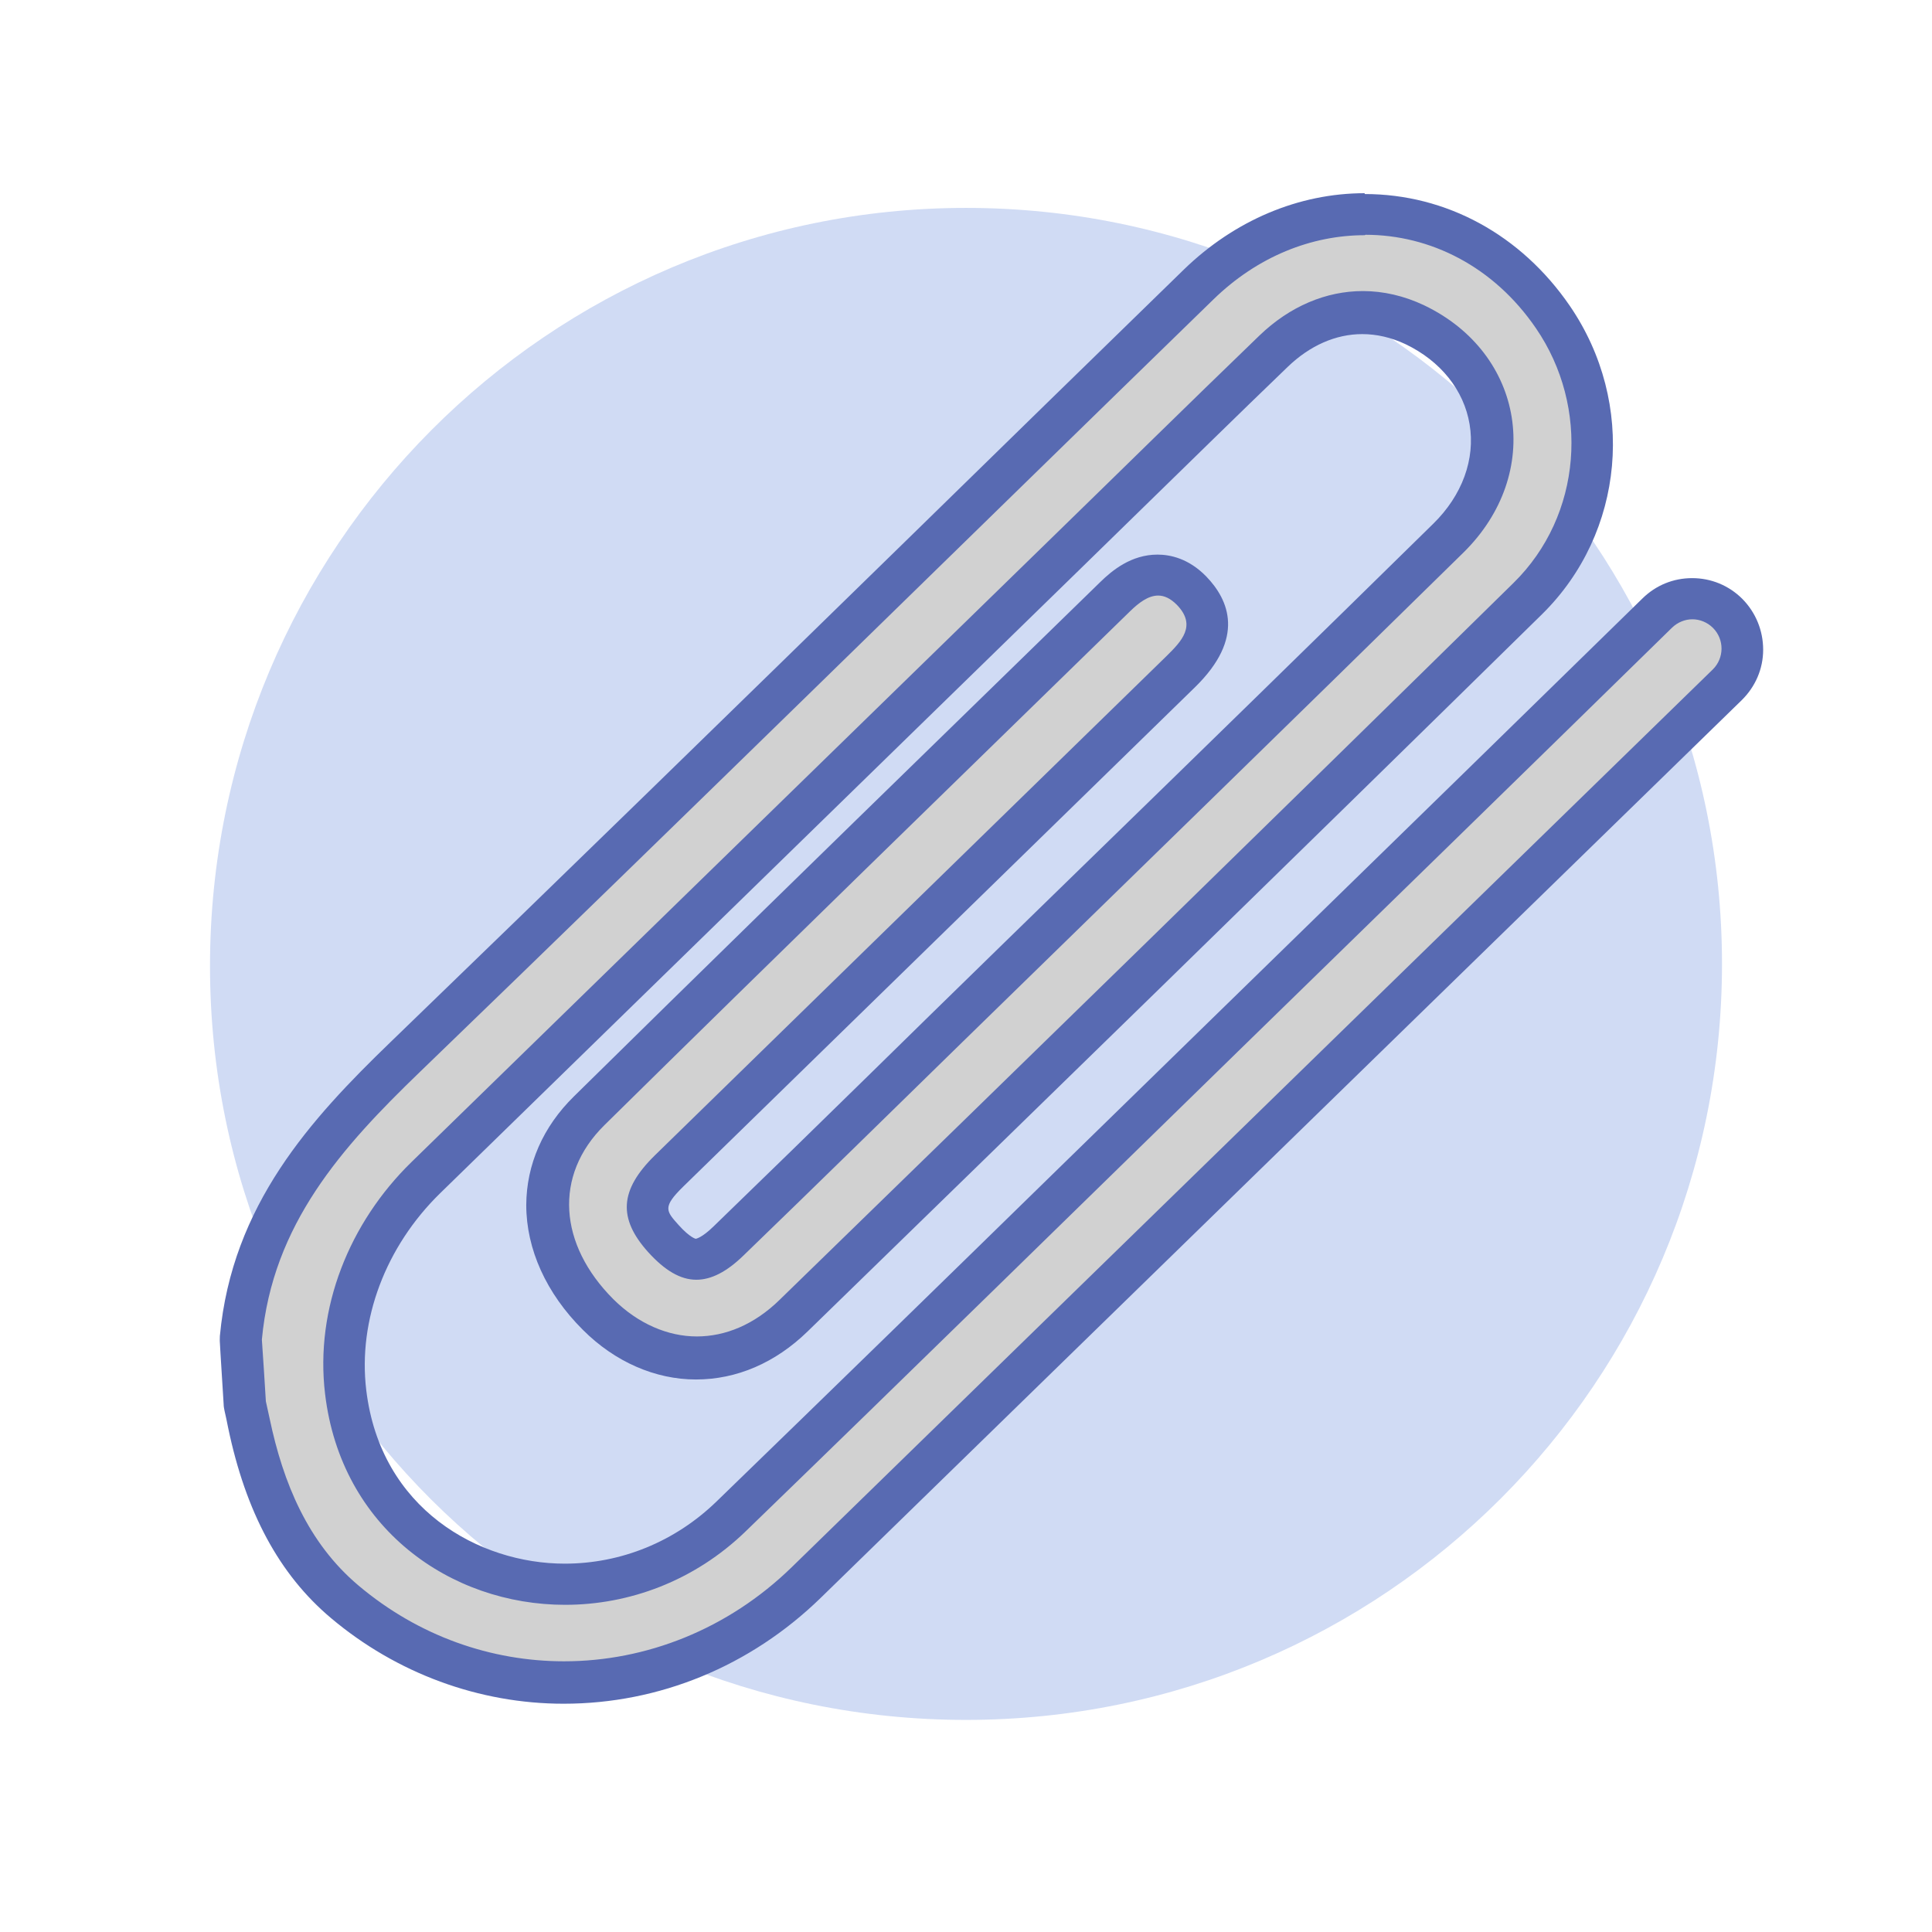
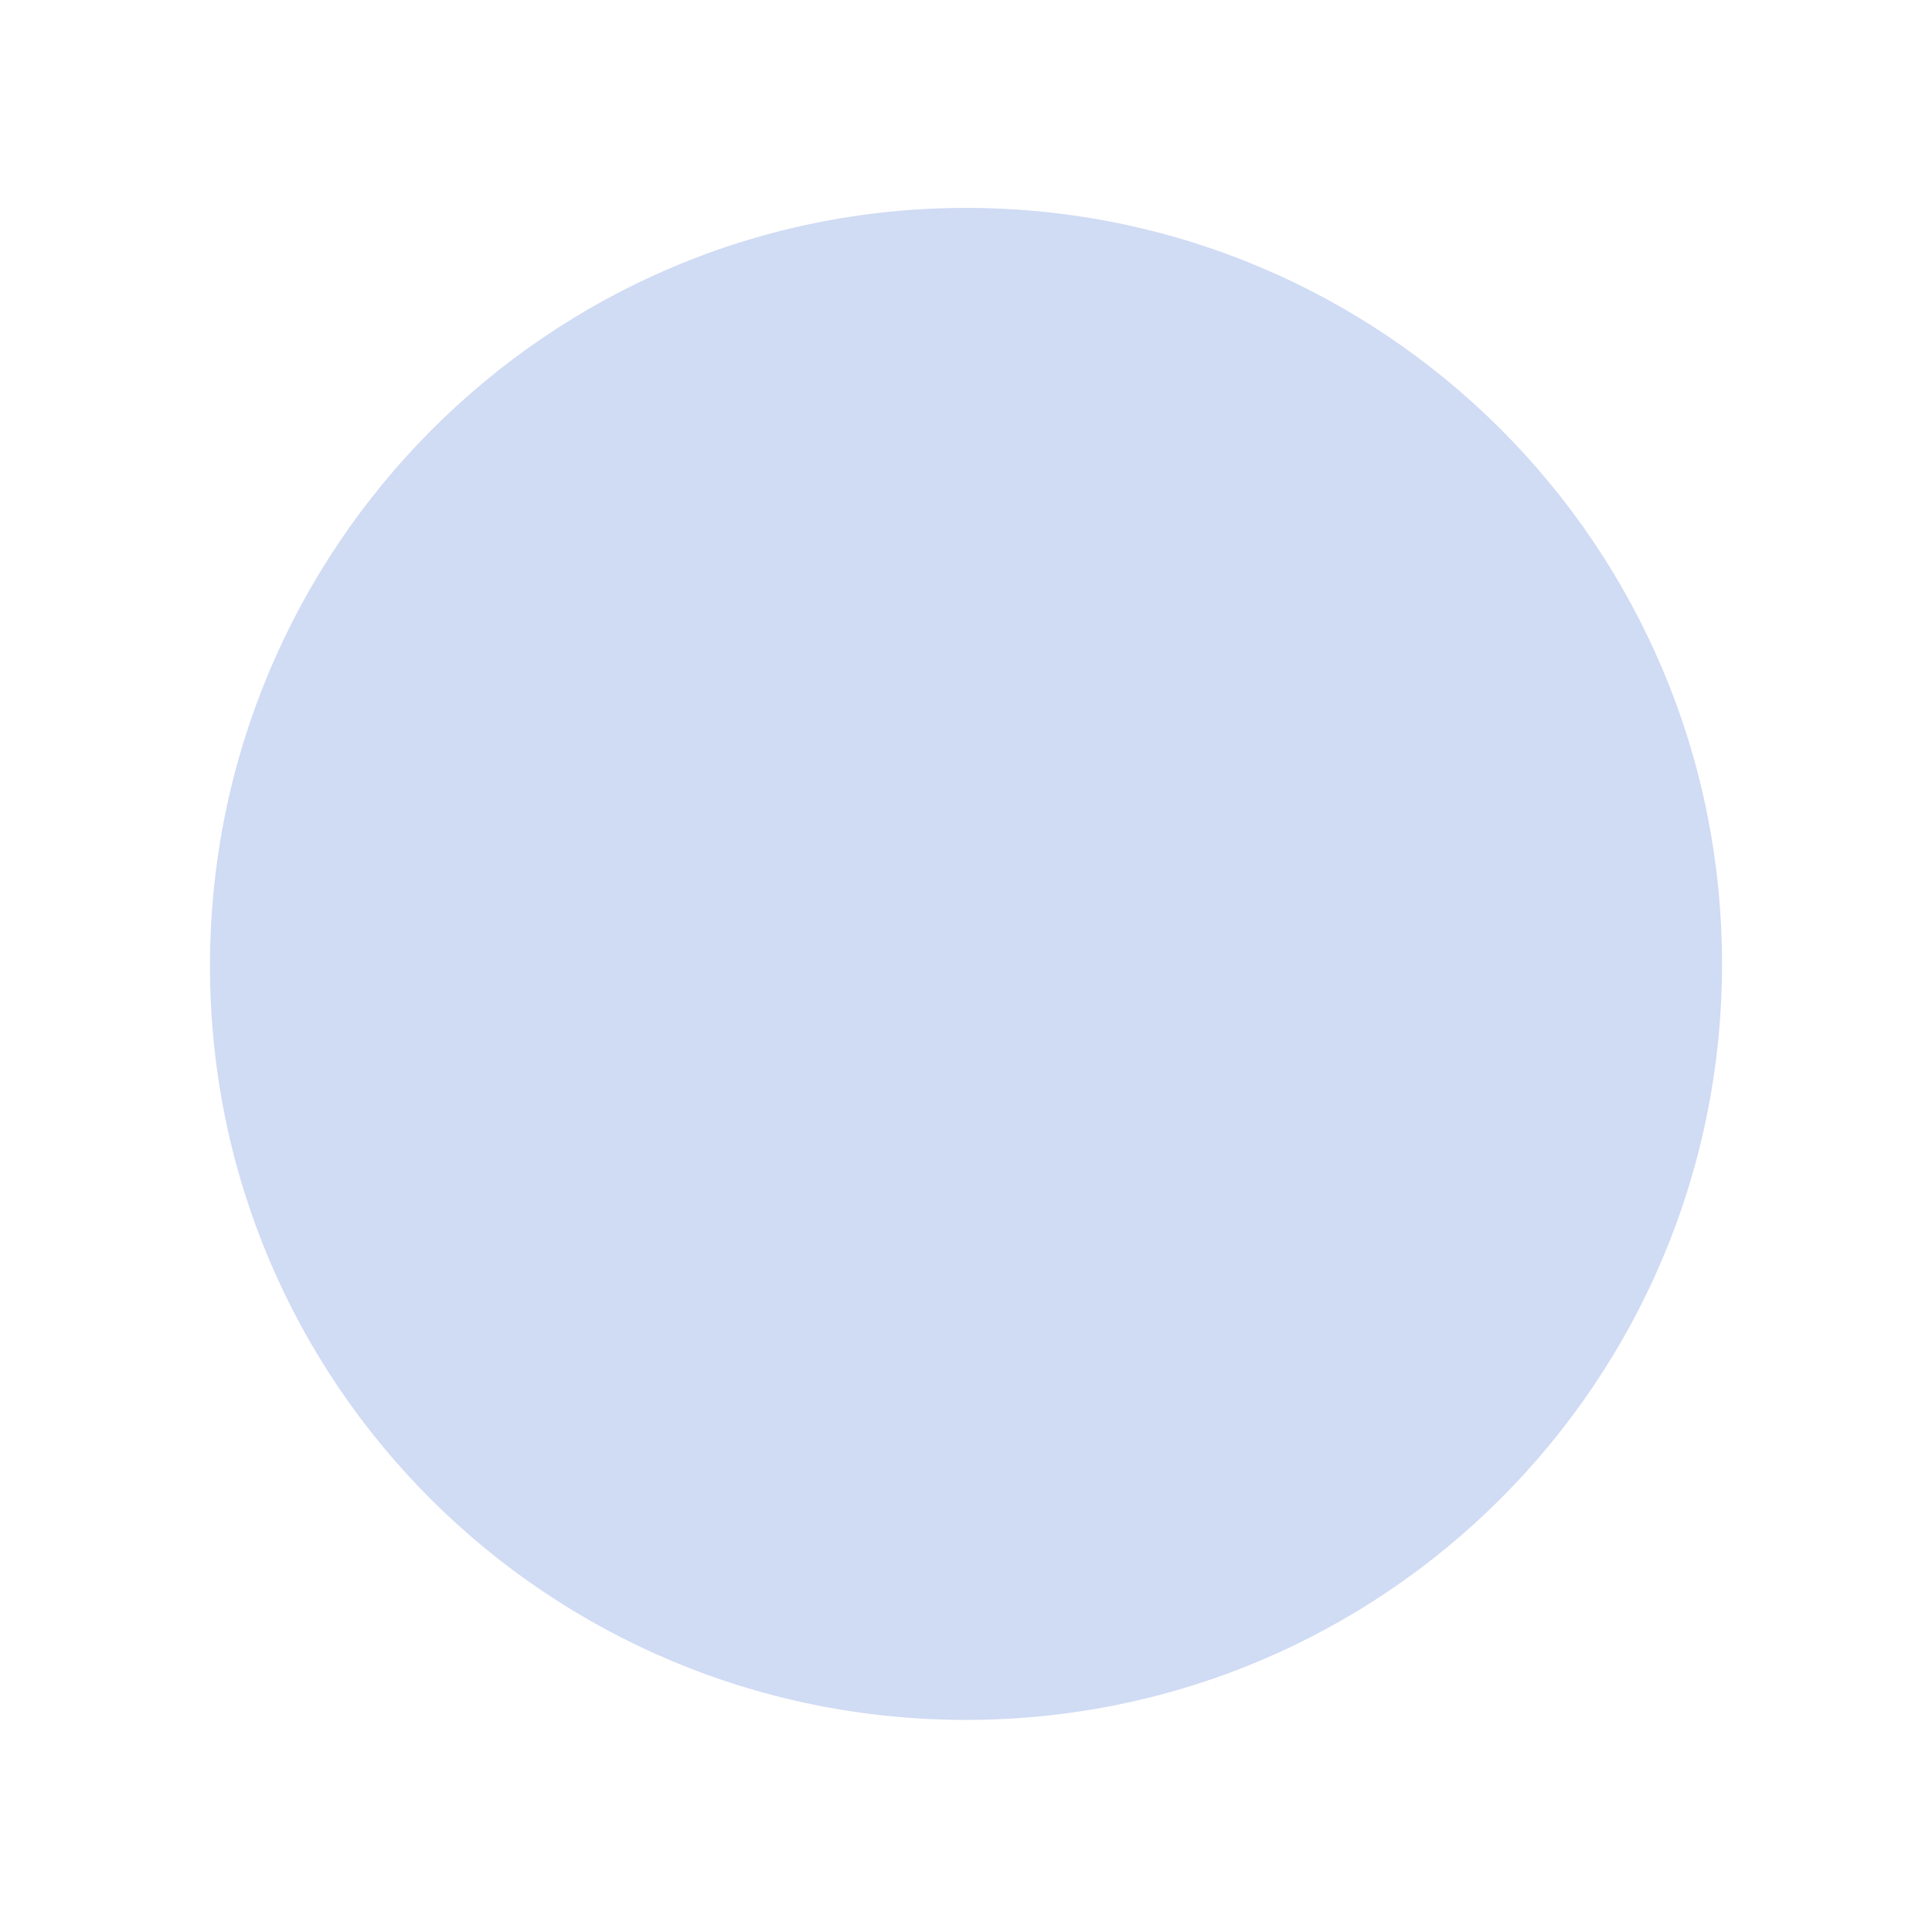
<svg xmlns="http://www.w3.org/2000/svg" id="Layer_1" viewBox="0 0 92 92">
  <defs>
    <style>.cls-1{fill:none;}.cls-2{fill:#d1d1d1;}.cls-3{fill:#586ab2;}.cls-4{fill:#d0dbf4;fill-rule:evenodd;}</style>
  </defs>
-   <rect class="cls-1" y="0" width="92" height="92" />
  <path class="cls-4" d="m46,81.9c19.9,0,36-16.1,36-36S65.9,9.9,46,9.9,10,26.1,10,46s16.1,35.9,36,35.9Z" />
-   <path class="cls-2" d="m26.88,80.09c-3.79,0-7.49-1.36-10.43-3.84-2.28-1.92-3.77-4.71-4.56-8.52l-.17-.81s-.02-.1-.02-.15l-.19-2.94c0-.05,0-.1,0-.15.54-5.9,4.16-9.83,7.81-13.36,8.21-7.92,16.51-16.03,24.54-23.86,4.41-4.31,8.83-8.62,13.25-12.92,2.22-2.17,5.04-3.36,7.92-3.36,3.56,0,6.82,1.78,8.95,4.88,2.91,4.24,2.41,9.88-1.19,13.41-12.27,12.06-24.56,24.03-34.96,34.15-1.35,1.31-2.95,2.01-4.62,2.01s-3.34-.73-4.68-2.06c-1.56-1.55-2.41-3.41-2.41-5.24,0-1.65.69-3.2,1.98-4.47,5.94-5.86,12.02-11.78,17.89-17.51l7.14-6.96c.49-.48,1.17-1.03,2.04-1.03.59,0,1.13.25,1.6.74,1.67,1.72.08,3.28-.52,3.86l-6.35,6.19c-6,5.86-12.01,11.71-18.01,17.57-1.44,1.4-1.23,2.16-.27,3.22.59.66,1.1.98,1.55.98s.95-.29,1.55-.88c2.5-2.41,4.98-4.84,7.46-7.27l9.84-9.61c5.66-5.52,11.33-11.04,16.97-16.58,1.61-1.58,2.34-3.63,2.01-5.61-.32-1.95-1.64-3.6-3.6-4.54-.81-.39-1.64-.58-2.49-.58-1.53,0-3,.64-4.25,1.84-2.35,2.26-4.68,4.54-7.01,6.82L20.3,56.04c-2.83,2.75-4.25,6.57-3.82,10.21.75,6.29,5.94,9.15,10.44,9.15,2.96,0,5.77-1.15,7.93-3.24,5.5-5.33,10.98-10.68,16.46-16.03l11.11-10.84c5.51-5.37,11.02-10.74,16.52-16.13.45-.44,1.04-.68,1.67-.68s1.24.25,1.69.7c.46.46.71,1.06.7,1.71,0,.64-.26,1.24-.72,1.69l-43.86,42.75c-3.15,3.07-7.25,4.76-11.54,4.76h0Z" />
-   <path class="cls-3" d="m65.02,11.18c3.09,0,6.11,1.51,8.12,4.45,2.57,3.75,2.21,8.91-1.07,12.13-11.62,11.42-23.28,22.79-34.96,34.15-1.19,1.16-2.56,1.73-3.93,1.73s-2.79-.6-3.97-1.77c-2.6-2.6-2.86-5.89-.43-8.29,8.31-8.19,16.68-16.32,25.03-24.47.42-.41.87-.75,1.34-.75.29,0,.58.13.89.44.96.99.22,1.74-.5,2.45-8.12,7.92-16.24,15.84-24.36,23.77-1.68,1.65-1.76,3-.31,4.61.79.87,1.53,1.31,2.29,1.31.71,0,1.45-.38,2.25-1.16,3.48-3.36,6.93-6.75,10.39-10.13,7.96-7.77,15.94-15.53,23.88-23.33,3.85-3.78,2.92-9.49-1.86-11.78-.95-.45-1.94-.68-2.92-.68-1.75,0-3.48.72-4.94,2.13-3.37,3.25-6.7,6.53-10.05,9.79-10.11,9.85-20.21,19.71-30.32,29.56-2.95,2.88-4.6,6.95-4.11,11.04.76,6.39,5.97,10.04,11.43,10.04,3.03,0,6.15-1.12,8.62-3.52,7.84-7.59,15.63-15.23,23.44-22.85,6.89-6.72,13.78-13.43,20.65-20.16.27-.26.62-.4.97-.4s.71.14.98.41c.55.55.54,1.44-.01,1.98-14.62,14.25-29.24,28.5-43.86,42.75-3.04,2.96-6.94,4.48-10.84,4.48-3.46,0-6.92-1.19-9.79-3.61-2.41-2.03-3.59-4.89-4.23-7.95-.06-.27-.12-.55-.18-.82-.06-.98-.12-1.95-.19-2.94.51-5.5,3.82-9.17,7.51-12.73,12.65-12.21,25.19-24.53,37.79-36.79,2.12-2.07,4.7-3.07,7.22-3.07m0-2c-3.14,0-6.2,1.29-8.62,3.64-4.44,4.32-8.86,8.64-13.29,12.97-8.01,7.82-16.3,15.91-24.49,23.82-3.79,3.66-7.54,7.75-8.12,13.99,0,.1-.01.21,0,.31l.03.53.15,2.41c0,.1.02.2.04.3.06.27.12.53.17.8.84,4.04,2.44,7.01,4.9,9.08,3.12,2.63,7.05,4.08,11.08,4.08,4.56,0,8.9-1.79,12.24-5.04l15.88-15.48c9.33-9.09,18.65-18.18,27.98-27.27.65-.64,1.02-1.49,1.02-2.4s-.35-1.77-.99-2.42c-.64-.64-1.49-.99-2.39-.99s-1.73.34-2.37.97c-5.66,5.54-11.33,11.07-17,16.6l-3.65,3.56c-2.33,2.28-4.67,4.55-7,6.83-5.38,5.26-10.95,10.69-16.44,16.01-1.97,1.91-4.54,2.96-7.23,2.96-4.07,0-8.77-2.59-9.45-8.27-.4-3.33.92-6.83,3.52-9.37l22.31-21.76,8-7.8,2.99-2.92c2.35-2.29,4.69-4.59,7.06-6.87,1.06-1.02,2.29-1.56,3.55-1.56.69,0,1.38.16,2.06.48,1.67.8,2.78,2.19,3.05,3.81.28,1.66-.35,3.39-1.73,4.74-5.63,5.53-11.37,11.13-16.93,16.54-2.32,2.26-4.64,4.52-6.95,6.78l-2.99,2.93c-2.46,2.41-4.92,4.81-7.39,7.2-.58.57-.86.6-.86.6,0,0-.27-.05-.81-.65-.61-.68-.78-.86.22-1.84,5.92-5.78,11.84-11.55,17.76-17.33l6.6-6.44c2.41-2.35,1.62-4.16.54-5.28-.84-.86-1.72-1.04-2.32-1.04-1.25,0-2.16.75-2.74,1.32-2.37,2.31-4.74,4.62-7.11,6.93-5.89,5.74-11.97,11.67-17.93,17.54-1.49,1.46-2.27,3.26-2.28,5.18,0,2.1.95,4.21,2.7,5.95,1.52,1.52,3.44,2.36,5.38,2.36s3.78-.79,5.32-2.29c10.4-10.12,22.69-22.09,34.97-34.15,3.94-3.88,4.5-10.05,1.32-14.69-2.32-3.38-5.88-5.32-9.77-5.32v2s0-2,0-2h0Z" />
</svg>